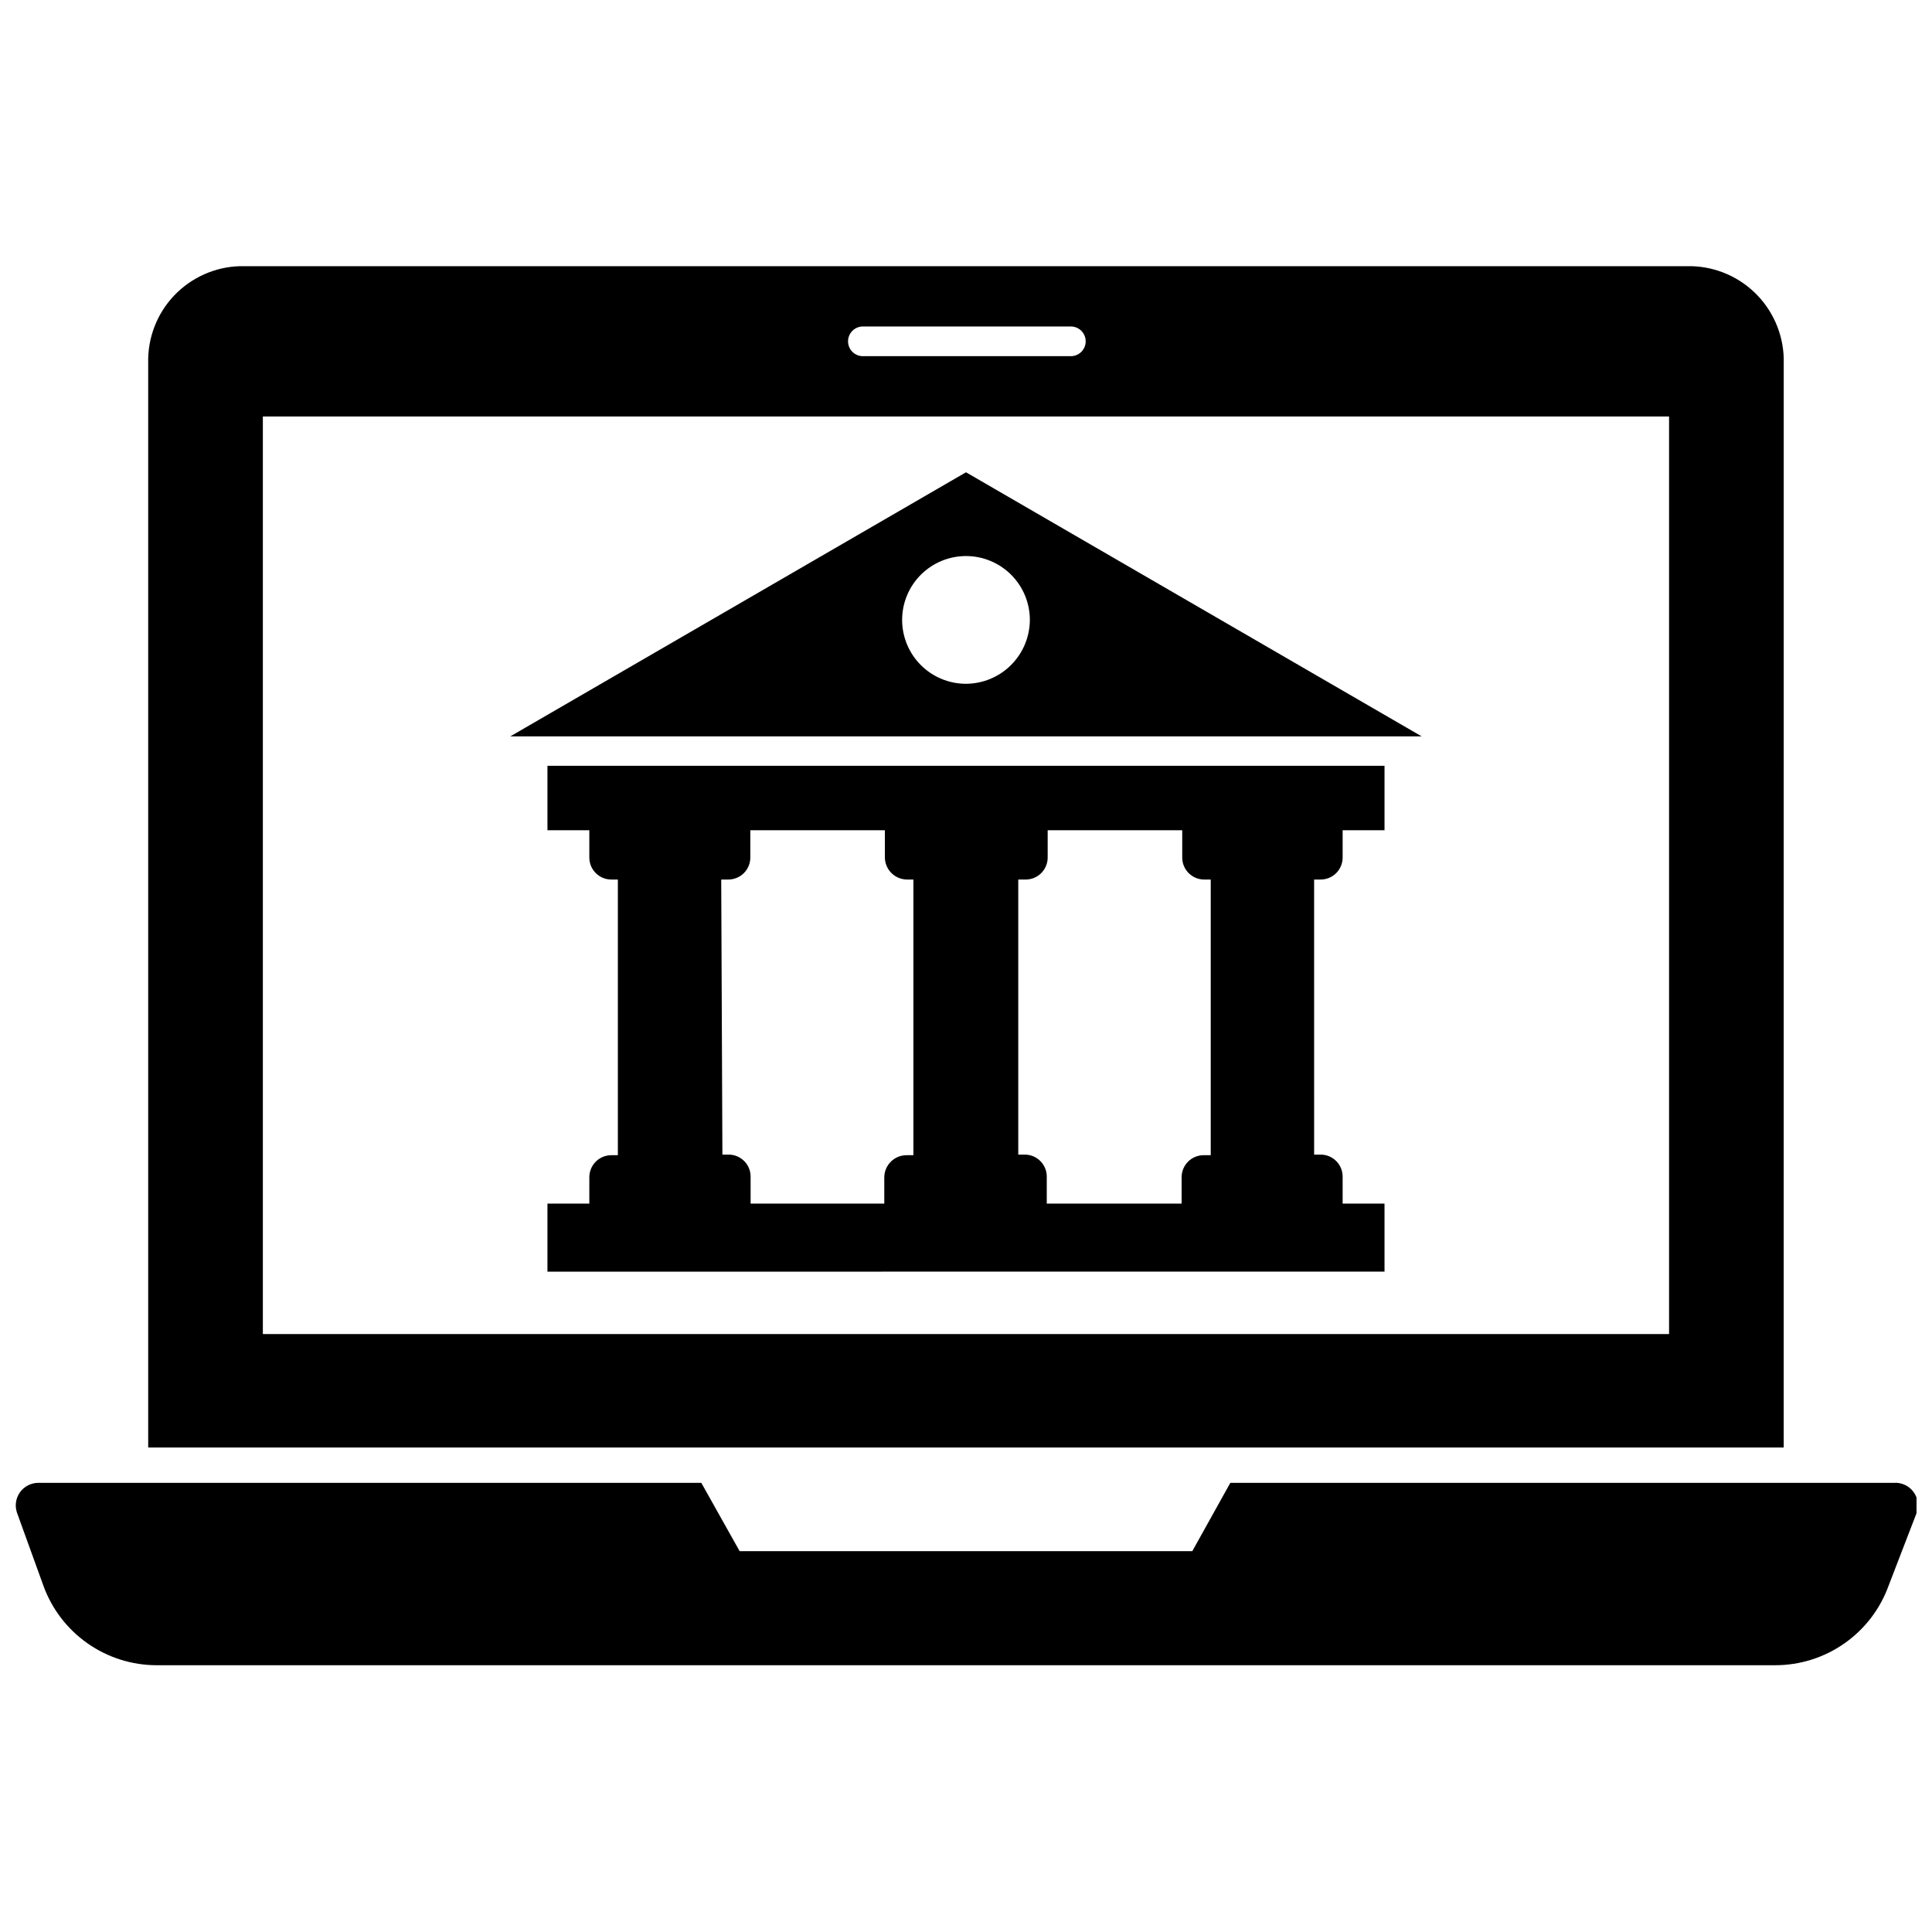
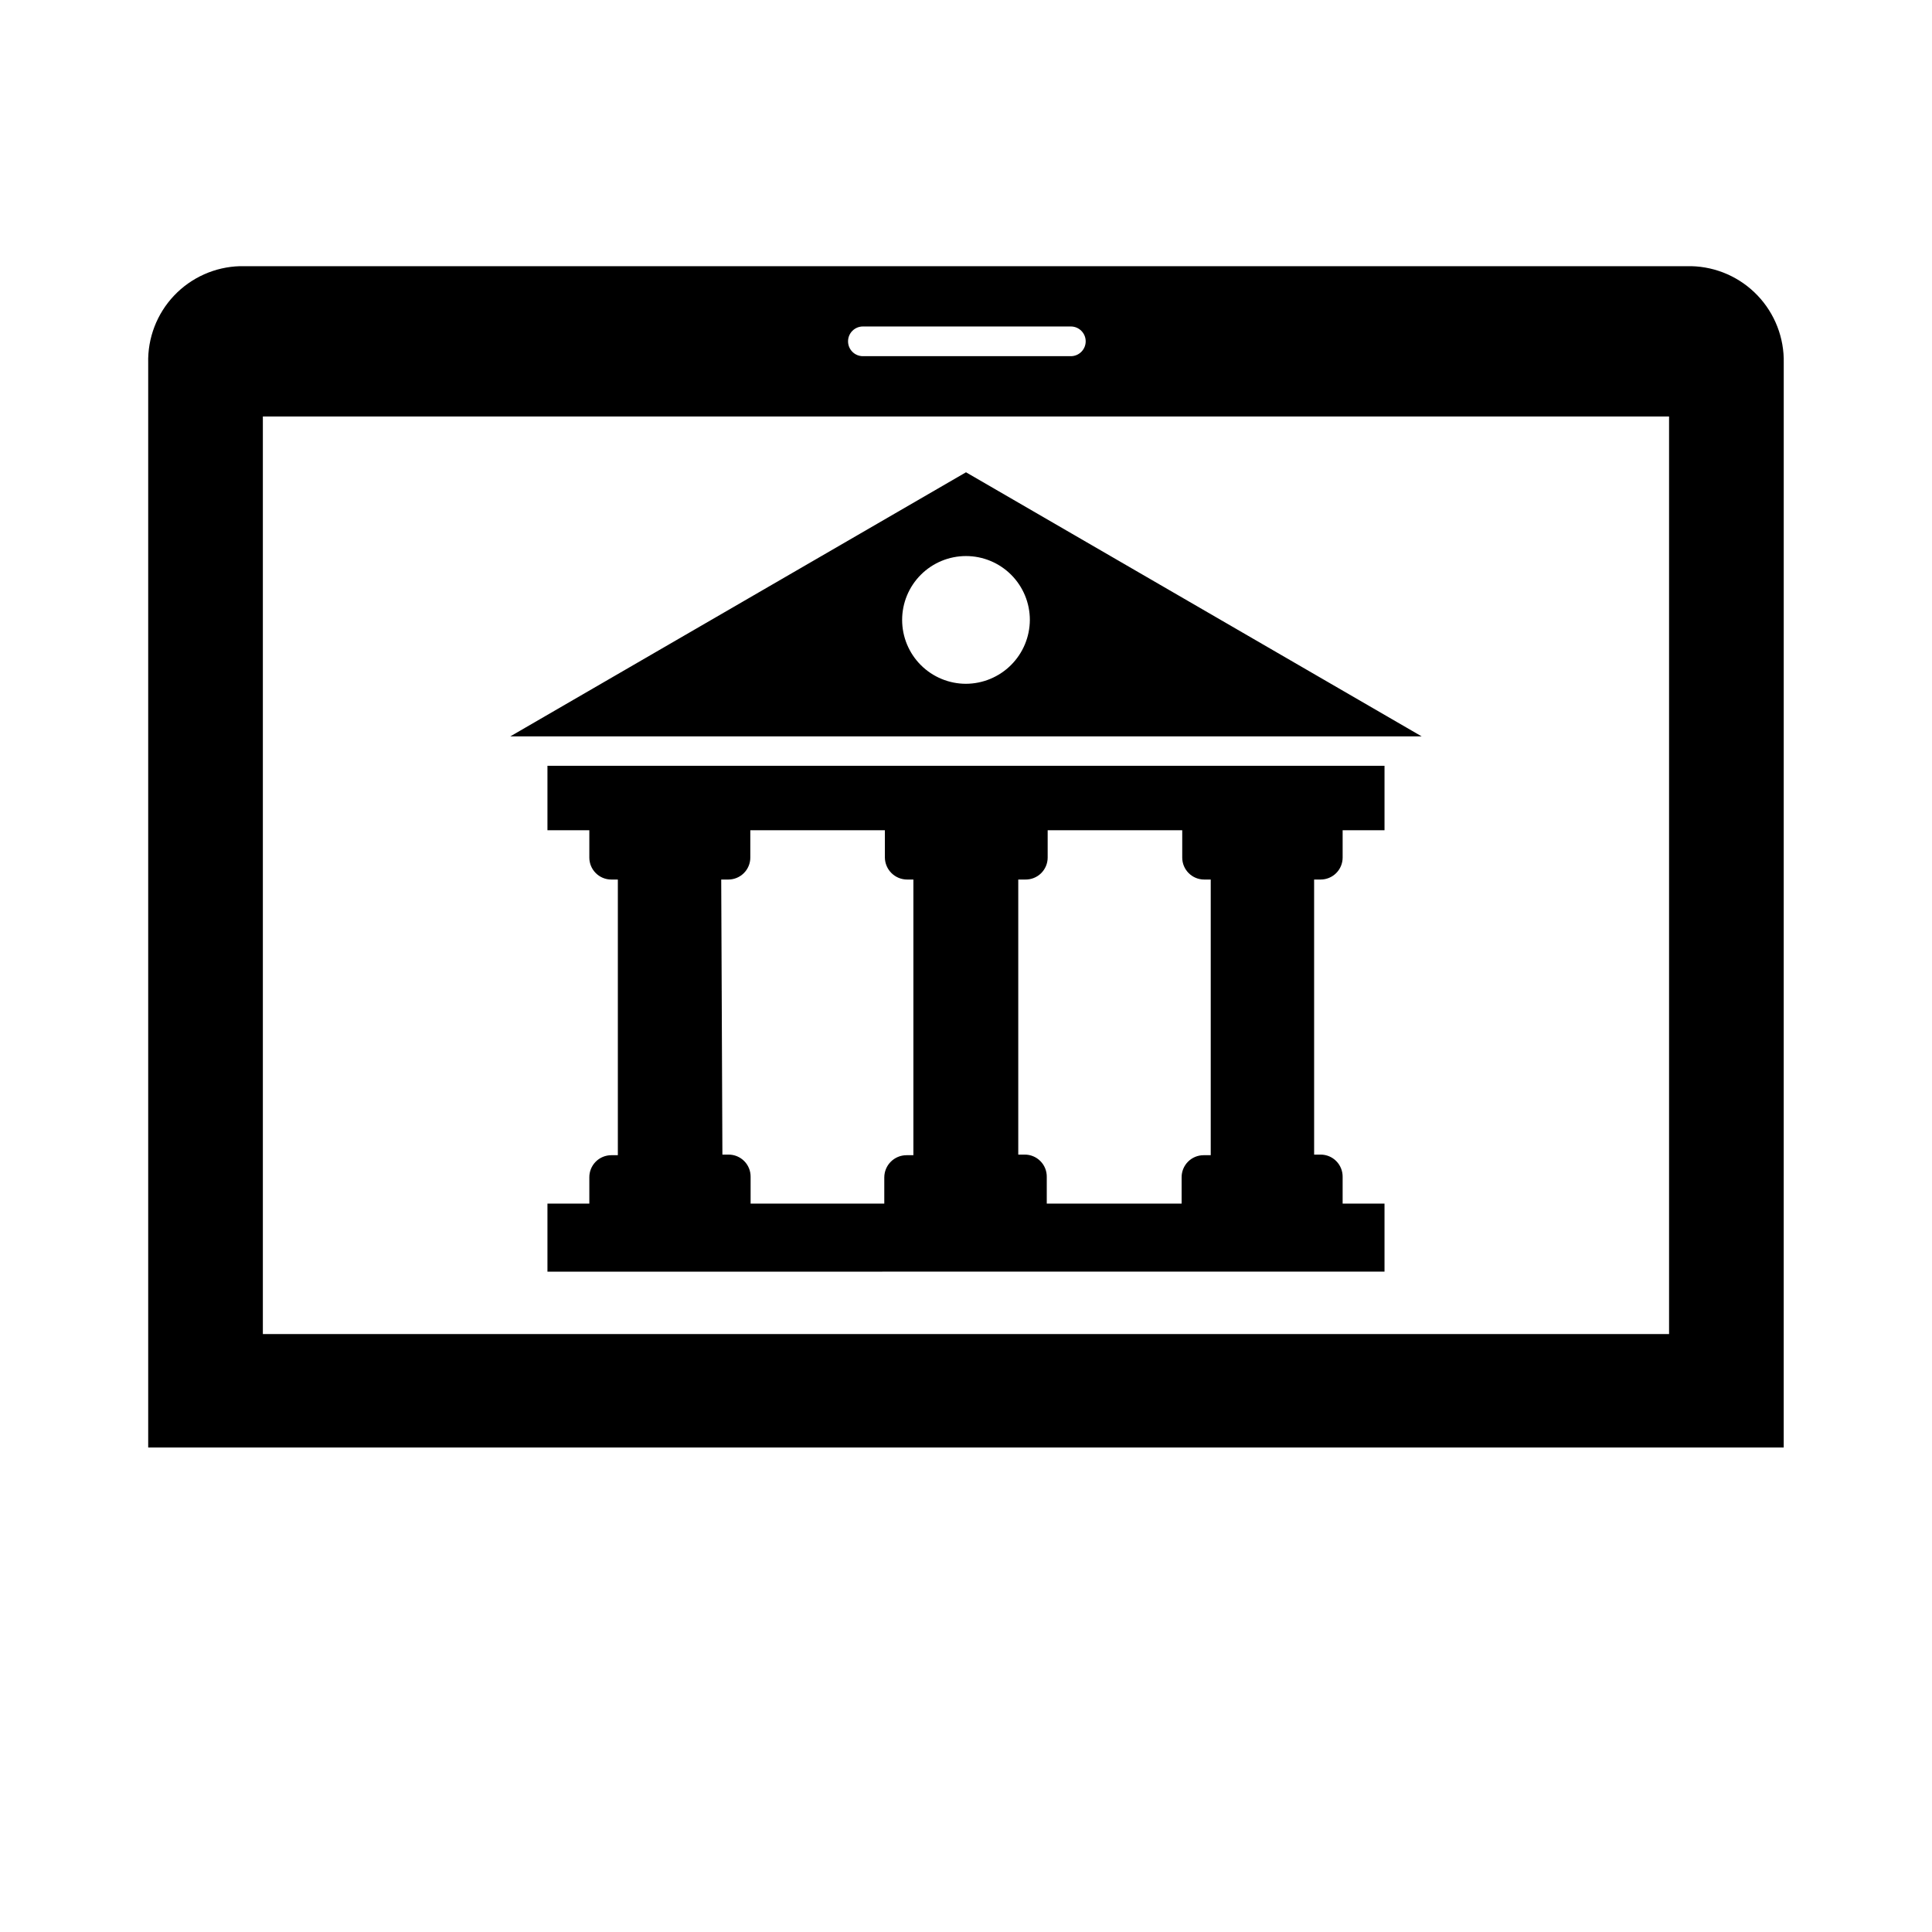
<svg xmlns="http://www.w3.org/2000/svg" width="800px" height="800px" version="1.1" viewBox="144 144 512 512">
  <defs>
    <clipPath id="a">
      <path d="m148.09 536h503.81v50h-503.81z" />
    </clipPath>
  </defs>
  <path d="m616.71 240.2c0.148-6.644-2.348-13.082-6.934-17.891-4.59-4.812-10.902-7.606-17.547-7.769h-384.63c-6.625 0.184-12.906 2.988-17.469 7.801-4.559 4.812-7.023 11.234-6.856 17.859v287.41h433.43zm-244.03-9.684h55.105l-0.004 0.004c2.176 0 3.938 1.762 3.938 3.934 0 2.176-1.762 3.938-3.938 3.938h-55.105 0.004c-2.176 0-3.938-1.762-3.938-3.938 0-2.172 1.762-3.934 3.938-3.934zm213.64 267.02h-372.66v-243.16h372.66z" />
  <g clip-path="url(#a)">
-     <path d="m645.84 536.97h-175.79l-10.078 18.105h-119.96l-10.156-18.105h-175.7c-1.922 0-3.727 0.926-4.848 2.484-1.121 1.562-1.43 3.562-0.82 5.387l7.008 19.363h-0.004c2.234 6.184 6.32 11.527 11.703 15.301 5.383 3.777 11.797 5.801 18.371 5.797h428.87c6.574 0.004 12.988-2.019 18.367-5.797 5.383-3.773 9.469-9.117 11.703-15.301l7.398-19.207c0.703-1.906 0.387-4.043-0.84-5.668-1.227-1.621-3.191-2.512-5.219-2.359z" />
-   </g>
+     </g>
  <path d="m289.08 364.02h11.098v7.242c0 3.219 2.609 5.824 5.828 5.824h1.73v73.051h-1.73v0.004c-1.559 0-3.055 0.625-4.148 1.734s-1.699 2.609-1.68 4.168v6.93h-11.098v18.027l221.83-0.004v-18.023h-11.098v-7.086c0.02-1.559-0.586-3.062-1.68-4.172s-2.586-1.734-4.144-1.734h-1.73l-0.004-72.895h1.734c1.543 0 3.023-0.613 4.117-1.707 1.094-1.09 1.707-2.57 1.707-4.117v-7.242h11.098v-17.082h-221.83zm124.77 13.066h1.887c1.559 0.023 3.062-0.582 4.172-1.676 1.109-1.098 1.734-2.59 1.734-4.148v-7.242h35.66v7.242c0 3.219 2.606 5.824 5.824 5.824h1.73v73.051l-1.887 0.004c-1.562 0-3.055 0.625-4.148 1.734s-1.699 2.609-1.68 4.168v6.93h-35.738v-7.086c0.023-1.574-0.594-3.086-1.707-4.199-1.109-1.113-2.625-1.727-4.195-1.707h-1.652zm-78.719 0h1.887c1.543 0 3.027-0.613 4.117-1.707 1.094-1.09 1.707-2.57 1.707-4.117v-7.242h35.66v7.242c0.043 3.231 2.676 5.824 5.902 5.824h1.652v73.051l-1.809 0.004c-3.262 0-5.902 2.641-5.902 5.902v6.93h-35.426v-7.086c0.023-1.559-0.582-3.062-1.676-4.172-1.098-1.109-2.59-1.734-4.148-1.734h-1.652z" />
  <path d="m400 269.16-120.76 69.984h241.51zm0 56.047v0.004c-4.492 0-8.797-1.785-11.969-4.957-3.176-3.176-4.957-7.481-4.957-11.969 0-4.488 1.781-8.793 4.957-11.969 3.172-3.172 7.477-4.957 11.969-4.957 4.488 0 8.793 1.785 11.965 4.957 3.176 3.176 4.957 7.481 4.957 11.969-0.02 4.484-1.809 8.777-4.981 11.945-3.168 3.168-7.461 4.961-11.941 4.981z" />
</svg>